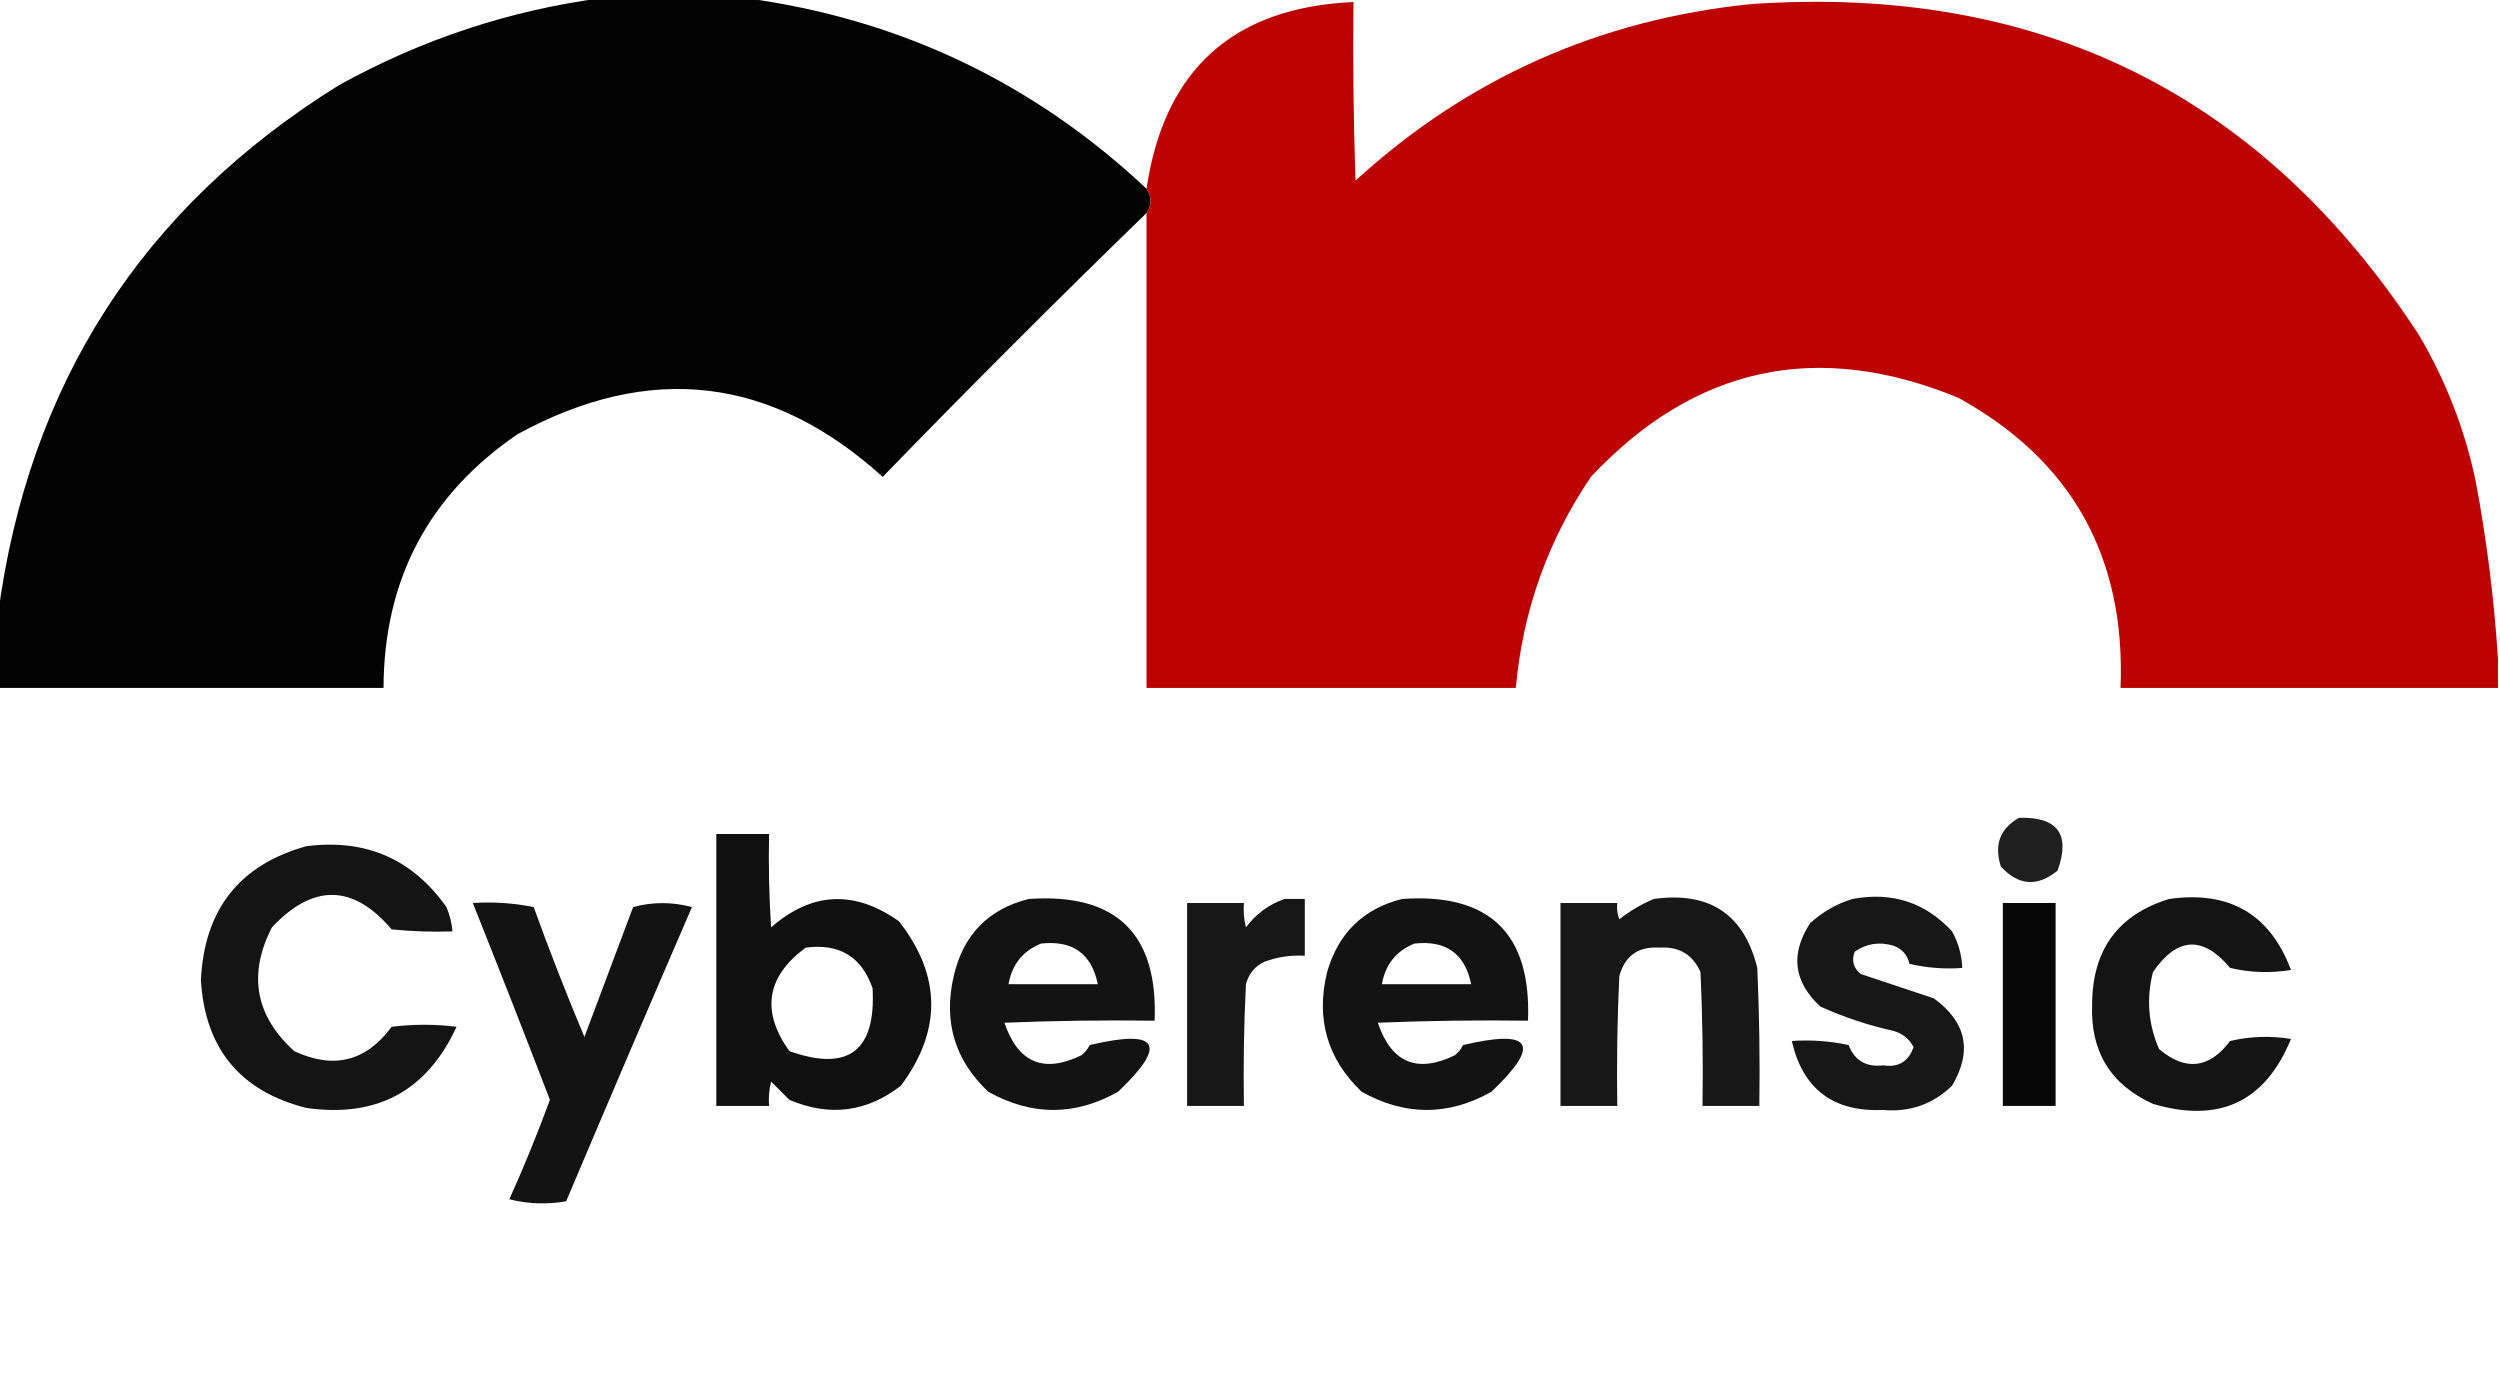
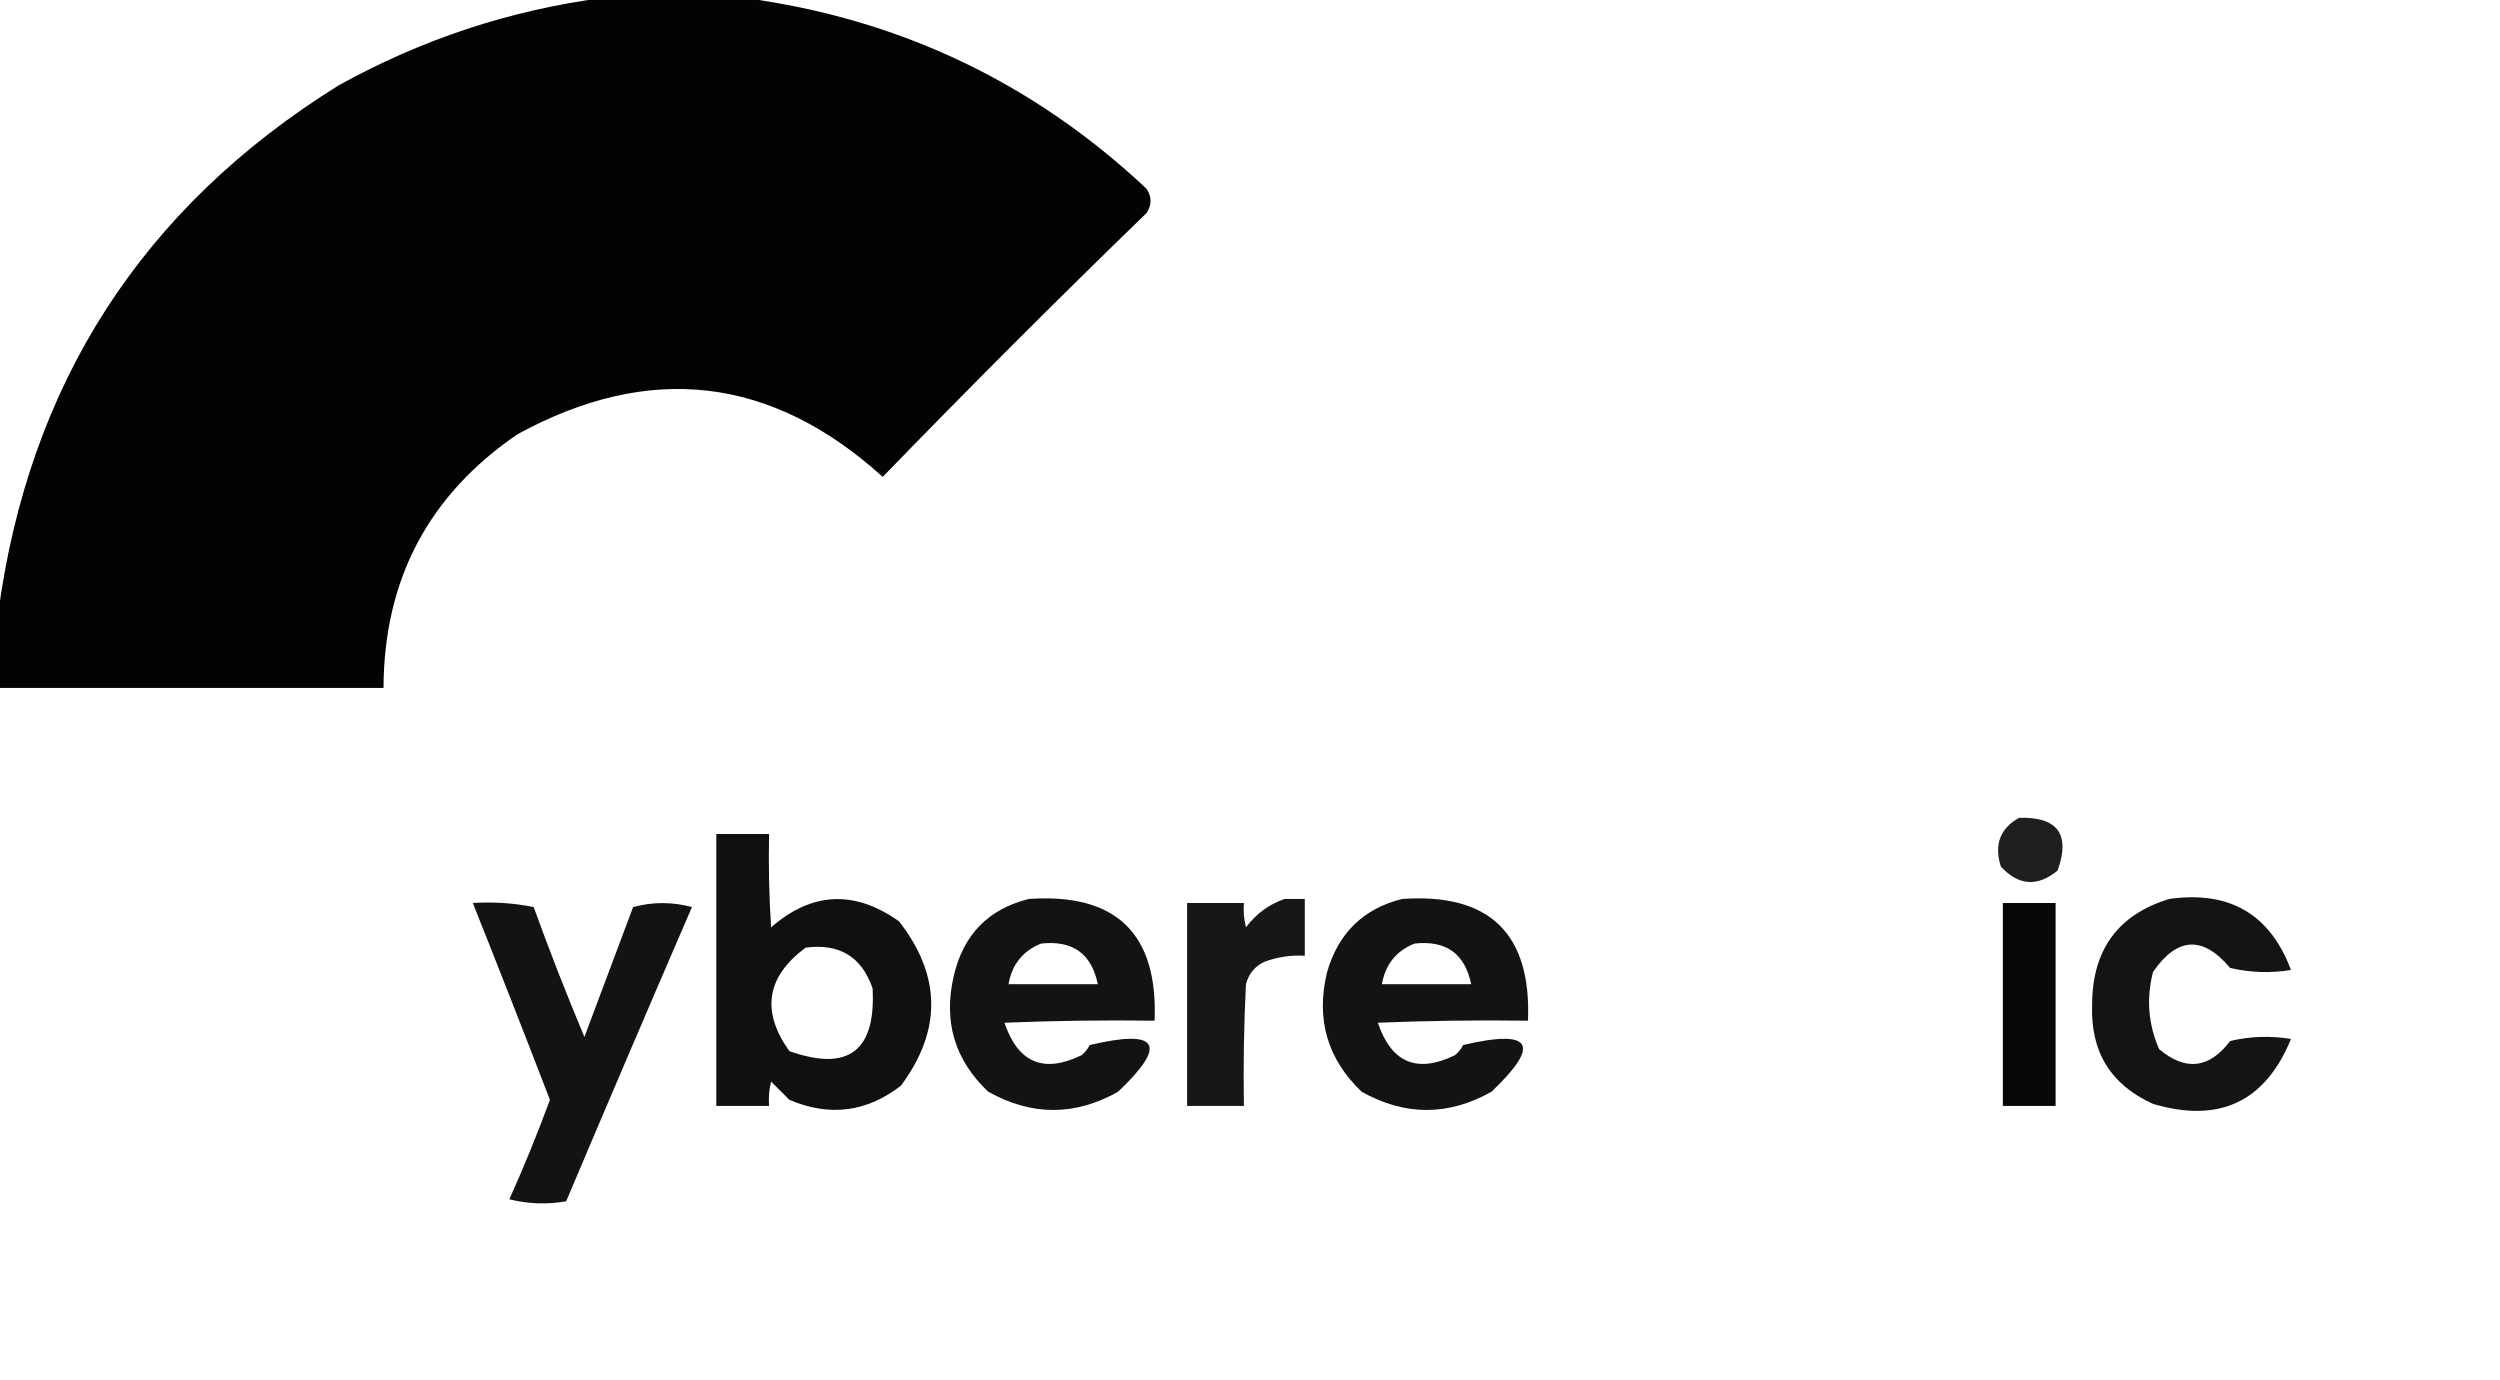
<svg xmlns="http://www.w3.org/2000/svg" version="1.1" width="616px" height="340px" style="shape-rendering:geometricPrecision; text-rendering:geometricPrecision; image-rendering:optimizeQuality; fill-rule:evenodd; clip-rule:evenodd">
  <g>
    <path style="opacity:0.987" fill="#000000" d="M 148.5,-0.5 C 160.167,-0.5 171.833,-0.5 183.5,-0.5C 221.58,4.629 254.58,20.296 282.5,46.5C 283.833,48.5 283.833,50.5 282.5,52.5C 260.494,73.839 238.827,95.506 217.5,117.5C 190.081,92.704 160.081,89.204 127.5,107C 105.593,121.977 94.593,142.81 94.5,169.5C 62.833,169.5 31.167,169.5 -0.5,169.5C -0.5,163.5 -0.5,157.5 -0.5,151.5C 6.996,94.646 34.996,51.146 83.5,21C 103.933,9.688 125.6,2.522 148.5,-0.5 Z" />
  </g>
  <g>
-     <path style="opacity:0.991" fill="#bc0002" d="M 615.5,162.5 C 615.5,164.833 615.5,167.167 615.5,169.5C 584.5,169.5 553.5,169.5 522.5,169.5C 523.791,137.229 510.458,113.396 482.5,98C 447.762,83.729 417.595,90.229 392,117.5C 381.382,133.182 375.216,150.515 373.5,169.5C 343.167,169.5 312.833,169.5 282.5,169.5C 282.5,130.5 282.5,91.5 282.5,52.5C 283.833,50.5 283.833,48.5 282.5,46.5C 286.851,17.149 303.851,1.816 333.5,0.5C 333.333,15.171 333.5,29.837 334,44.5C 361.571,19.305 394.071,4.805 431.5,1C 502.576,-3.878 557.409,23.289 596,82.5C 602.634,93.735 607.301,105.735 610,118.5C 612.761,133.204 614.595,147.87 615.5,162.5 Z" />
-   </g>
+     </g>
  <g>
    <path style="opacity:0.878" fill="#000000" d="M 497.5,201.5 C 507.033,201.241 510.199,205.574 507,214.5C 502.018,218.588 497.351,218.254 493,213.5C 491.309,208.131 492.809,204.131 497.5,201.5 Z" />
  </g>
  <g>
    <path style="opacity:0.937" fill="#000000" d="M 176.5,205.5 C 180.833,205.5 185.167,205.5 189.5,205.5C 189.334,213.174 189.5,220.841 190,228.5C 200.029,219.742 210.529,219.242 221.5,227C 231.942,240.369 232.108,253.869 222,267.5C 213.563,274.048 204.396,275.215 194.5,271C 193,269.5 191.5,268 190,266.5C 189.505,268.473 189.338,270.473 189.5,272.5C 185.167,272.5 180.833,272.5 176.5,272.5C 176.5,250.167 176.5,227.833 176.5,205.5 Z M 198.5,233.5 C 206.807,232.396 212.307,235.73 215,243.5C 215.859,258.979 209.025,264.146 194.5,259C 187.495,249.194 188.828,240.694 198.5,233.5 Z" />
  </g>
  <g>
-     <path style="opacity:0.921" fill="#000000" d="M 75.5,208.5 C 90.104,206.637 101.604,211.637 110,223.5C 110.813,225.436 111.313,227.436 111.5,229.5C 106.489,229.666 101.489,229.499 96.5,229C 87.005,217.846 77.172,217.679 67,228.5C 61.066,240.117 62.899,250.283 72.5,259C 82.211,263.536 90.211,261.536 96.5,253C 101.833,252.333 107.167,252.333 112.5,253C 105.218,268.81 92.885,275.477 75.5,273C 59.181,268.882 50.514,258.382 49.5,241.5C 50.336,224.095 59.003,213.095 75.5,208.5 Z" />
-   </g>
+     </g>
  <g>
    <path style="opacity:0.925" fill="#000000" d="M 253.5,221.5 C 275.021,220.022 285.355,230.022 284.5,251.5C 272.162,251.333 259.829,251.5 247.5,252C 250.831,261.886 257.164,264.553 266.5,260C 267.357,259.311 268.023,258.478 268.5,257.5C 285.486,253.483 287.819,257.316 275.5,269C 264.871,274.995 254.204,274.995 243.5,269C 235.235,261.198 232.401,251.698 235,240.5C 237.348,230.32 243.515,223.987 253.5,221.5 Z M 256.5,232.5 C 264.282,231.63 268.949,234.963 270.5,242.5C 263.167,242.5 255.833,242.5 248.5,242.5C 249.357,237.65 252.024,234.317 256.5,232.5 Z" />
  </g>
  <g>
-     <path style="opacity:0.908" fill="#000000" d="M 316.5,221.5 C 318.167,221.5 319.833,221.5 321.5,221.5C 321.5,226.167 321.5,230.833 321.5,235.5C 318.059,235.301 314.726,235.801 311.5,237C 309.185,238.109 307.685,239.943 307,242.5C 306.5,252.494 306.334,262.494 306.5,272.5C 301.833,272.5 297.167,272.5 292.5,272.5C 292.5,255.833 292.5,239.167 292.5,222.5C 297.167,222.5 301.833,222.5 306.5,222.5C 306.338,224.527 306.505,226.527 307,228.5C 309.48,225.18 312.647,222.846 316.5,221.5 Z" />
+     <path style="opacity:0.908" fill="#000000" d="M 316.5,221.5 C 318.167,221.5 319.833,221.5 321.5,221.5C 321.5,226.167 321.5,230.833 321.5,235.5C 318.059,235.301 314.726,235.801 311.5,237C 309.185,238.109 307.685,239.943 307,242.5C 306.5,252.494 306.334,262.494 306.5,272.5C 301.833,272.5 297.167,272.5 292.5,272.5C 292.5,255.833 292.5,239.167 292.5,222.5C 297.167,222.5 301.833,222.5 306.5,222.5C 306.338,224.527 306.505,226.527 307,228.5C 309.48,225.18 312.647,222.846 316.5,221.5 " />
  </g>
  <g>
    <path style="opacity:0.923" fill="#000000" d="M 345.5,221.5 C 367.011,220.011 377.344,230.011 376.5,251.5C 364.162,251.333 351.829,251.5 339.5,252C 342.831,261.886 349.164,264.553 358.5,260C 359.357,259.311 360.023,258.478 360.5,257.5C 377.486,253.483 379.819,257.316 367.5,269C 356.871,274.995 346.204,274.995 335.5,269C 327.021,260.887 324.188,251.054 327,239.5C 329.789,229.875 335.956,223.875 345.5,221.5 Z M 348.5,232.5 C 356.282,231.63 360.949,234.963 362.5,242.5C 355.167,242.5 347.833,242.5 340.5,242.5C 341.357,237.65 344.024,234.317 348.5,232.5 Z" />
  </g>
  <g>
-     <path style="opacity:0.907" fill="#000000" d="M 407.5,221.5 C 421.246,219.606 429.746,225.273 433,238.5C 433.5,249.828 433.667,261.162 433.5,272.5C 428.833,272.5 424.167,272.5 419.5,272.5C 419.667,261.495 419.5,250.495 419,239.5C 417.065,235.198 413.732,233.198 409,233.5C 403.729,233.131 400.396,235.464 399,240.5C 398.5,251.161 398.333,261.828 398.5,272.5C 393.833,272.5 389.167,272.5 384.5,272.5C 384.5,255.833 384.5,239.167 384.5,222.5C 389.167,222.5 393.833,222.5 398.5,222.5C 398.343,223.873 398.51,225.207 399,226.5C 401.682,224.415 404.516,222.748 407.5,221.5 Z" />
-   </g>
+     </g>
  <g>
-     <path style="opacity:0.91" fill="#000000" d="M 456.5,221.5 C 466.218,219.684 474.384,222.351 481,229.5C 482.549,232.312 483.382,235.312 483.5,238.5C 479.116,238.826 474.783,238.492 470.5,237.5C 469.968,235.259 468.635,233.759 466.5,233C 463.007,231.996 459.841,232.496 457,234.5C 456.175,236.701 456.675,238.534 458.5,240C 464.5,242 470.5,244 476.5,246C 484.533,251.833 486.033,258.999 481,267.5C 476.28,272.074 470.613,274.074 464,273.5C 451.702,274.022 444.202,268.355 441.5,256.5C 446.214,256.173 450.88,256.507 455.5,257.5C 456.987,261.331 459.82,262.997 464,262.5C 467.752,263.081 470.252,261.581 471.5,258C 470.421,255.957 468.754,254.624 466.5,254C 460.284,252.614 454.284,250.614 448.5,248C 441.927,241.872 441.094,235.039 446,227.5C 449.101,224.648 452.601,222.648 456.5,221.5 Z" />
-   </g>
+     </g>
  <g>
    <path style="opacity:0.921" fill="#000000" d="M 534.5,221.5 C 549.342,219.41 559.342,225.243 564.5,239C 559.467,239.829 554.467,239.662 549.5,238.5C 542.797,230.502 536.463,230.835 530.5,239.5C 528.824,246.035 529.324,252.369 532,258.5C 538.526,263.989 544.36,263.323 549.5,256.5C 554.467,255.338 559.467,255.171 564.5,256C 558.162,271.499 546.829,276.832 530.5,272C 520.043,267.265 515.043,259.098 515.5,247.5C 515.543,234.03 521.877,225.363 534.5,221.5 Z" />
  </g>
  <g>
    <path style="opacity:0.924" fill="#000000" d="M 116.5,222.5 C 121.544,222.173 126.544,222.506 131.5,223.5C 135.408,234.308 139.575,244.975 144,255.5C 148,244.833 152,234.167 156,223.5C 160.782,222.198 165.615,222.198 170.5,223.5C 160.065,247.643 149.732,271.809 139.5,296C 134.798,296.828 130.131,296.662 125.5,295.5C 129.13,287.44 132.463,279.274 135.5,271C 129.262,254.784 122.929,238.617 116.5,222.5 Z" />
  </g>
  <g>
    <path style="opacity:0.969" fill="#000000" d="M 493.5,222.5 C 497.833,222.5 502.167,222.5 506.5,222.5C 506.5,239.167 506.5,255.833 506.5,272.5C 502.167,272.5 497.833,272.5 493.5,272.5C 493.5,255.833 493.5,239.167 493.5,222.5 Z" />
  </g>
</svg>